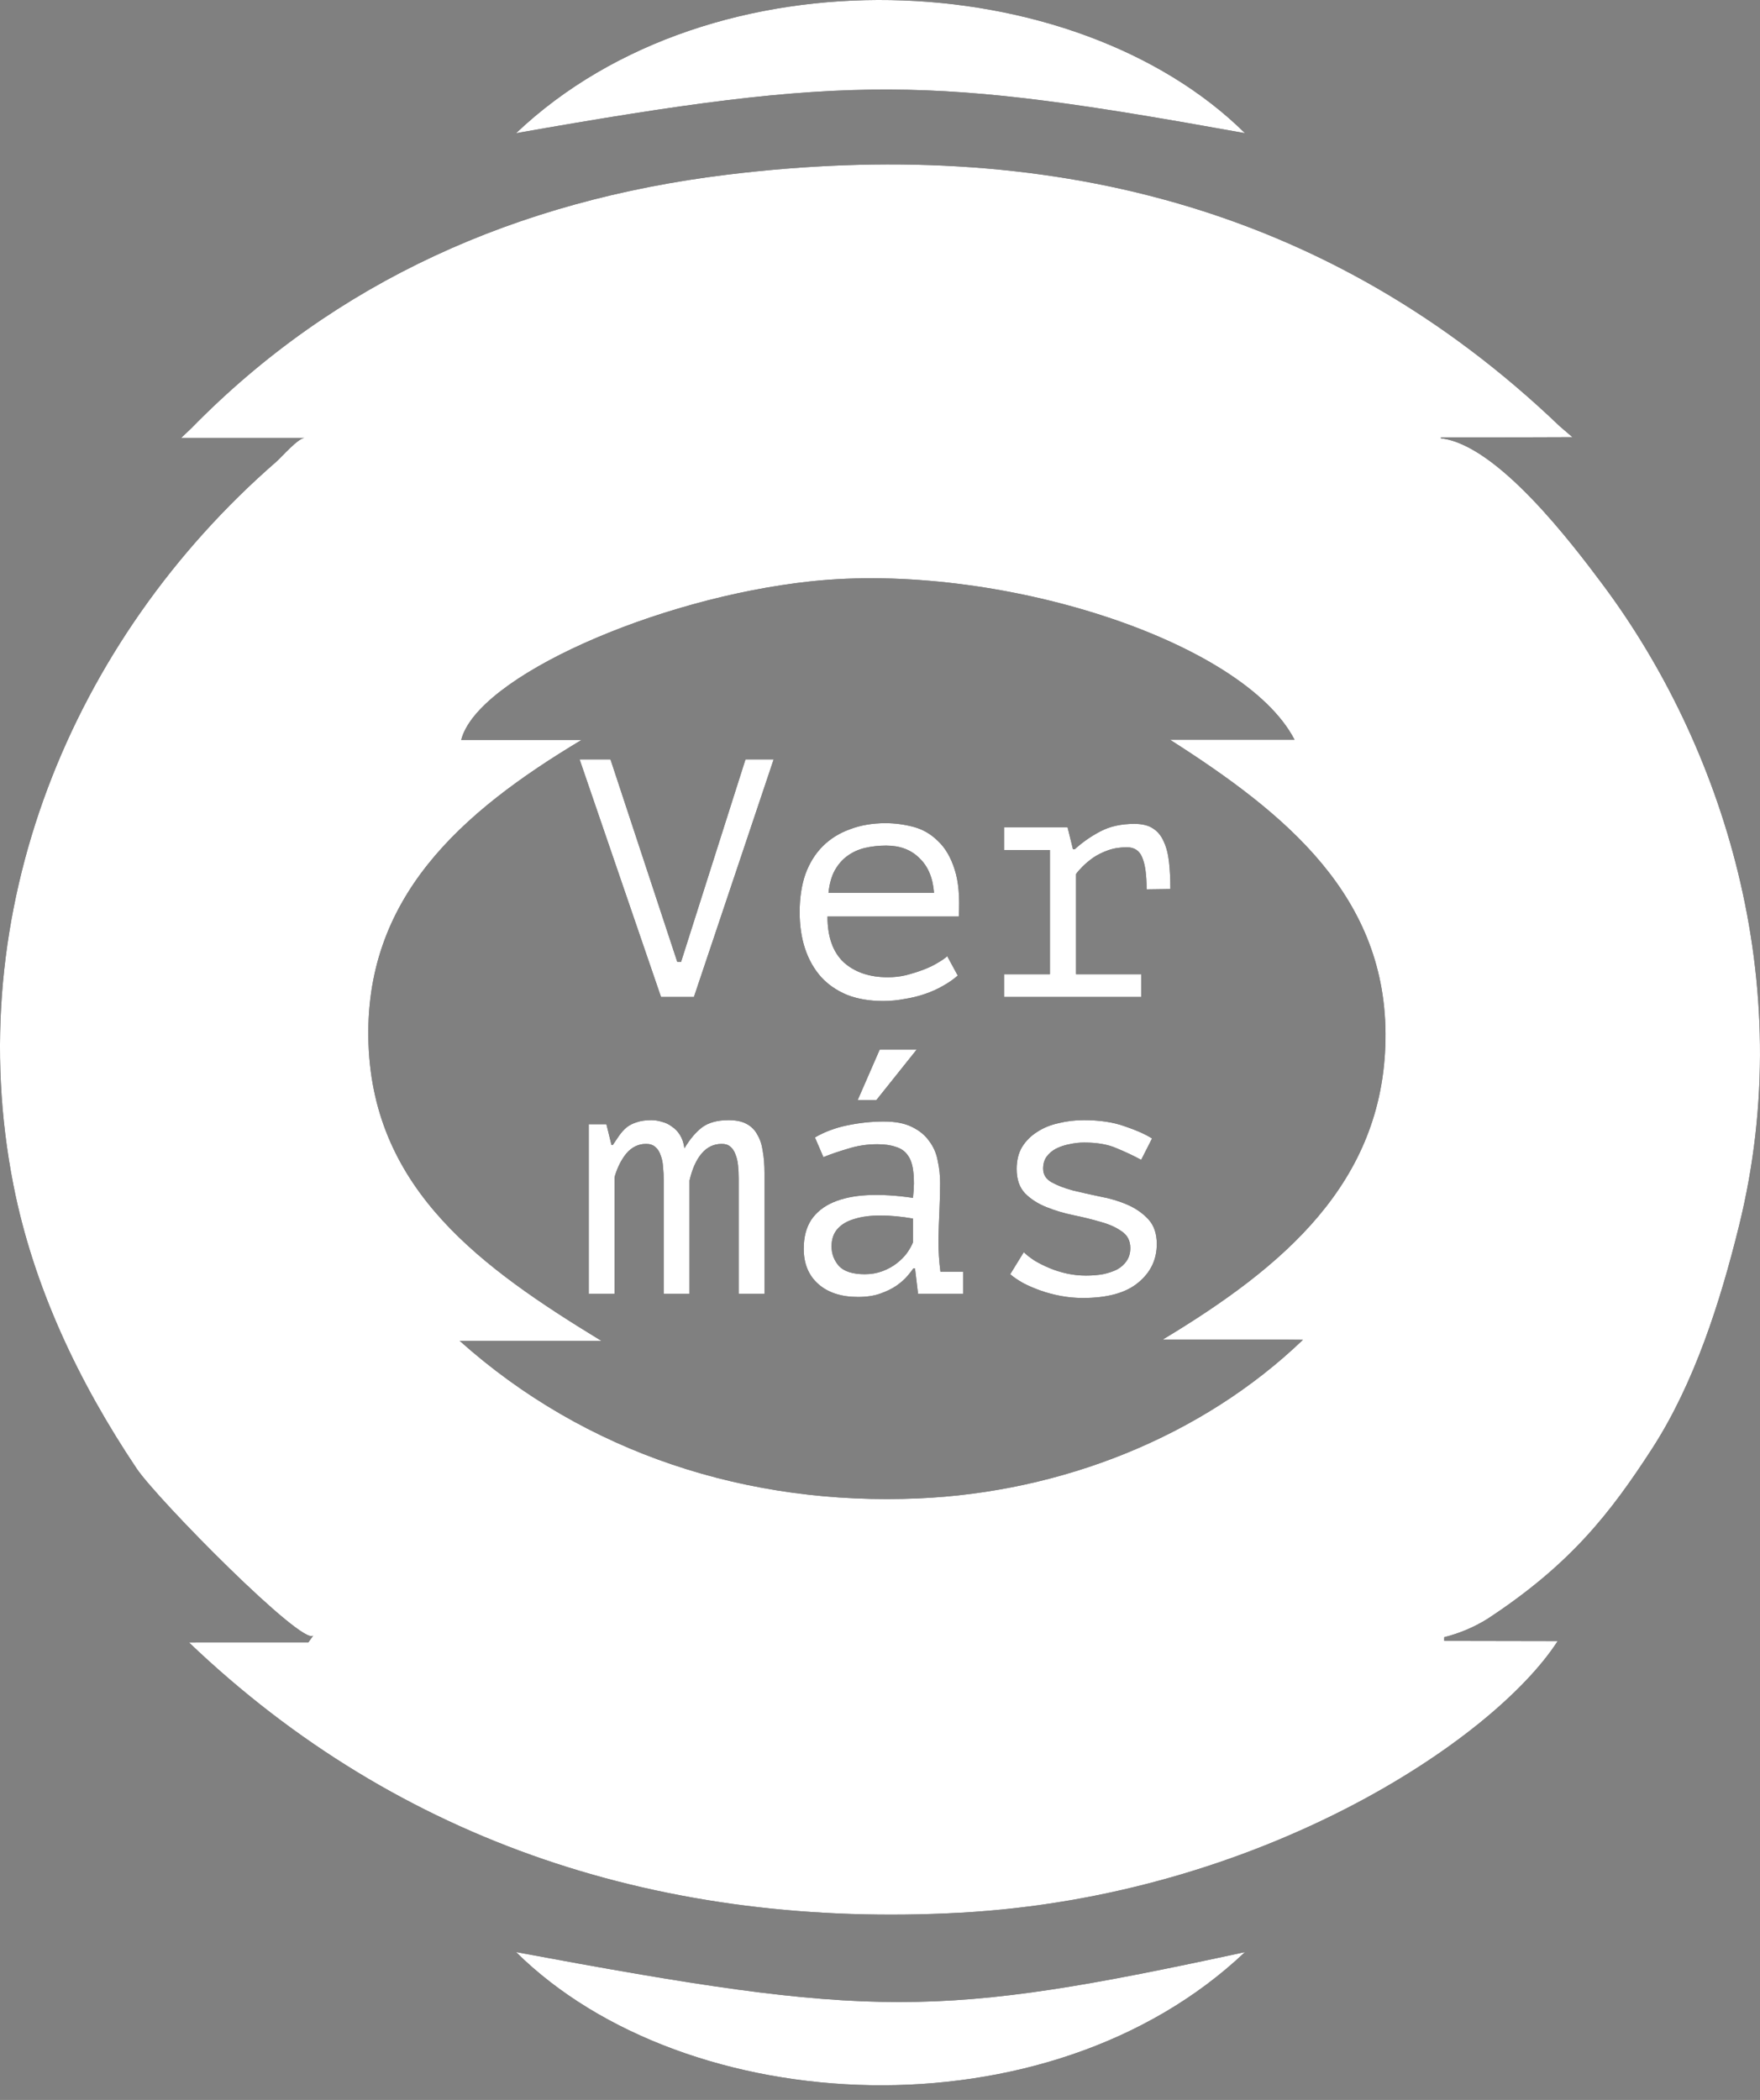
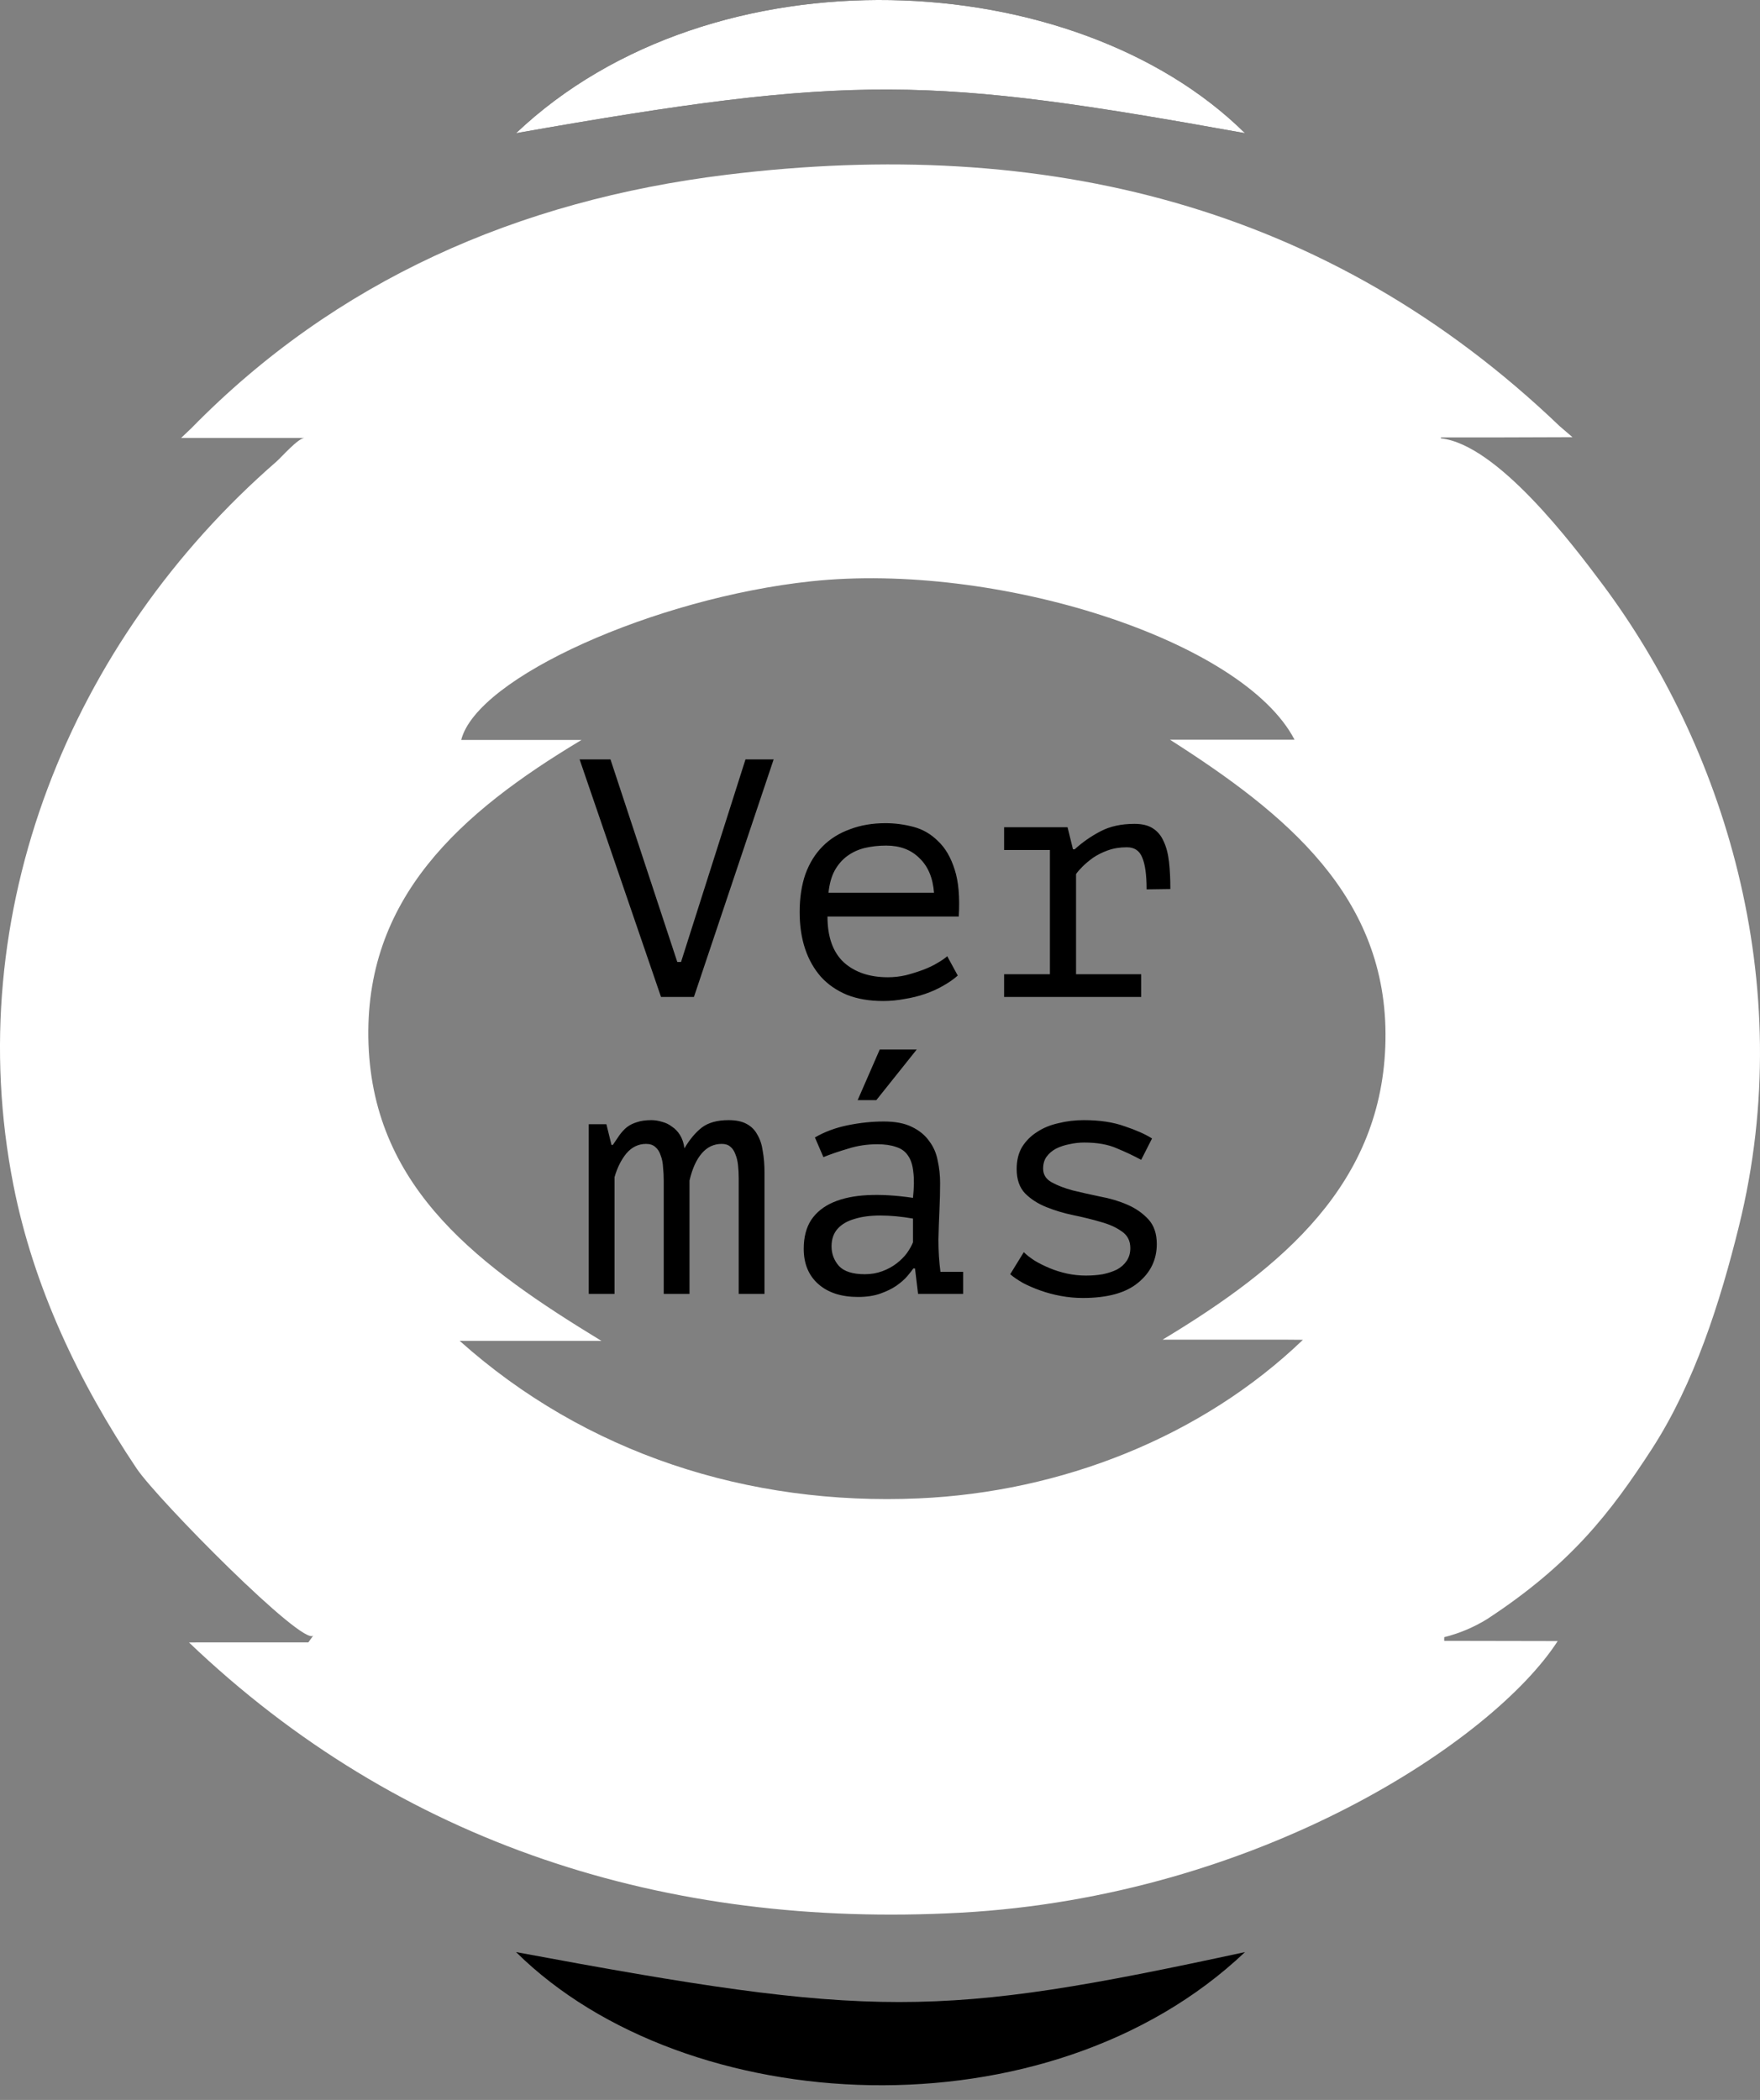
<svg xmlns="http://www.w3.org/2000/svg" width="83" height="99" viewBox="0 0 83 99" fill="none">
  <rect x="0" y="0" width="83" height="99" fill="#808080" stroke="none" />
-   <path d="M9.334 77.429H14.541C14.62 77.319 14.699 77.209 14.778 77.099C14.348 77.699 7.414 70.68 6.441 69.228C3.719 65.168 1.579 60.676 0.633 55.871C-1.897 43.027 3.339 30.193 13.029 21.768C13.271 21.558 14.064 20.645 14.368 20.645H8.542L9.022 20.19C15.828 13.235 24.417 9.449 34.251 8.24C49.26 6.396 62.652 9.658 73.549 20.089L74.156 20.61C73.256 20.61 71.708 20.621 70.808 20.621H67.951L67.951 20.665C70.614 20.957 74.161 25.66 75.576 27.551C81.179 35.044 84.87 46.231 82.007 57.808C81.121 61.394 79.901 65.226 77.899 68.313C75.951 71.316 74.072 73.752 70.124 76.335C69.499 76.719 68.82 77.005 68.109 77.183L68.107 77.357C69.95 77.357 71.621 77.367 73.459 77.367C70.444 82.035 59.412 89.399 45.303 90.172C31.42 90.932 18.874 86.945 8.913 77.433L9.334 77.429ZM61.05 34.874C58.607 30.166 46.973 26.472 38.245 27.406C30.914 28.19 22.499 31.922 21.75 34.885H27.423C21.725 38.298 17.126 42.347 17.379 49.236C17.633 56.127 22.735 59.785 28.365 63.216H22.182L21.678 63.213C27.62 68.526 35.29 70.991 43.319 70.64C50.033 70.347 56.666 67.751 61.445 63.164L60.681 63.158H54.825C60.501 59.743 65.227 55.78 65.338 49.032C65.45 42.263 60.63 38.352 55.177 34.874L61.05 34.874Z" fill="black" />
  <path d="M9.334 77.429H14.541C14.62 77.319 14.699 77.209 14.778 77.099C14.348 77.699 7.414 70.68 6.441 69.228C3.719 65.168 1.579 60.676 0.633 55.871C-1.897 43.027 3.339 30.193 13.029 21.768C13.271 21.558 14.064 20.645 14.368 20.645H8.542L9.022 20.19C15.828 13.235 24.417 9.449 34.251 8.24C49.26 6.396 62.652 9.658 73.549 20.089L74.156 20.61C73.256 20.61 71.708 20.621 70.808 20.621H67.951L67.951 20.665C70.614 20.957 74.161 25.66 75.576 27.551C81.179 35.044 84.87 46.231 82.007 57.808C81.121 61.394 79.901 65.226 77.899 68.313C75.951 71.316 74.072 73.752 70.124 76.335C69.499 76.719 68.82 77.005 68.109 77.183L68.107 77.357C69.95 77.357 71.621 77.367 73.459 77.367C70.444 82.035 59.412 89.399 45.303 90.172C31.42 90.932 18.874 86.945 8.913 77.433L9.334 77.429ZM61.05 34.874C58.607 30.166 46.973 26.472 38.245 27.406C30.914 28.19 22.499 31.922 21.75 34.885H27.423C21.725 38.298 17.126 42.347 17.379 49.236C17.633 56.127 22.735 59.785 28.365 63.216H22.182L21.678 63.213C27.62 68.526 35.29 70.991 43.319 70.64C50.033 70.347 56.666 67.751 61.445 63.164L60.681 63.158H54.825C60.501 59.743 65.227 55.78 65.338 49.032C65.45 42.263 60.63 38.352 55.177 34.874L61.05 34.874Z" fill="white" />
  <path d="M58.713 6.279C43.858 3.6 40.243 3.473 24.336 6.279C33.62 -2.523 50.689 -1.652 58.713 6.279Z" fill="black" />
  <path d="M58.713 6.279C43.858 3.6 40.243 3.473 24.336 6.279C33.62 -2.523 50.689 -1.652 58.713 6.279Z" fill="white" />
  <path d="M24.336 92.029C41.193 95.169 44.195 95.169 58.713 92.029C49.43 100.831 32.361 99.96 24.336 92.029Z" fill="black" />
-   <path d="M24.336 92.029C41.193 95.169 44.195 95.169 58.713 92.029C49.43 100.831 32.361 99.96 24.336 92.029Z" fill="white" />
  <path d="M31.941 45.352H32.117L35.157 35.8H36.485L32.725 47H31.173L27.333 35.8H28.789L31.941 45.352ZM45.167 45.992C44.975 46.163 44.746 46.323 44.479 46.472C44.223 46.621 43.941 46.749 43.631 46.856C43.322 46.963 42.996 47.043 42.655 47.096C42.325 47.16 41.989 47.192 41.647 47.192C41.007 47.192 40.442 47.096 39.951 46.904C39.461 46.701 39.05 46.419 38.719 46.056C38.389 45.683 38.138 45.24 37.967 44.728C37.797 44.216 37.711 43.64 37.711 43C37.711 42.328 37.802 41.731 37.983 41.208C38.175 40.685 38.447 40.248 38.799 39.896C39.151 39.544 39.578 39.277 40.079 39.096C40.581 38.904 41.141 38.808 41.759 38.808C42.207 38.808 42.65 38.867 43.087 38.984C43.525 39.101 43.908 39.325 44.239 39.656C44.581 39.976 44.842 40.424 45.023 41C45.205 41.565 45.269 42.301 45.215 43.208H39.023C39.023 44.168 39.279 44.888 39.791 45.368C40.314 45.837 41.007 46.072 41.871 46.072C42.159 46.072 42.442 46.04 42.719 45.976C43.007 45.901 43.279 45.816 43.535 45.72C43.791 45.624 44.015 45.517 44.207 45.4C44.41 45.283 44.565 45.176 44.671 45.08L45.167 45.992ZM41.791 39.864C41.439 39.864 41.103 39.901 40.783 39.976C40.474 40.051 40.197 40.179 39.951 40.36C39.717 40.531 39.519 40.76 39.359 41.048C39.21 41.325 39.114 41.672 39.071 42.088H44.047C43.994 41.384 43.764 40.84 43.359 40.456C42.965 40.061 42.442 39.864 41.791 39.864ZM47.353 47V45.928H49.513V40.072H47.353V39H50.345L50.601 40.04H50.681C51.044 39.709 51.449 39.427 51.897 39.192C52.345 38.957 52.878 38.84 53.497 38.84C53.859 38.84 54.148 38.909 54.361 39.048C54.585 39.187 54.755 39.389 54.873 39.656C55.001 39.923 55.086 40.248 55.129 40.632C55.172 41.005 55.193 41.432 55.193 41.912L54.073 41.928C54.073 41.245 54.004 40.744 53.865 40.424C53.737 40.104 53.497 39.944 53.145 39.944C52.814 39.944 52.516 39.992 52.249 40.088C51.982 40.184 51.748 40.301 51.545 40.44C51.353 40.579 51.188 40.717 51.049 40.856C50.91 40.995 50.809 41.112 50.745 41.208V45.928H53.817V47H47.353ZM31.301 61V55.672C31.301 55.448 31.291 55.235 31.269 55.032C31.259 54.819 31.221 54.632 31.157 54.472C31.104 54.301 31.019 54.168 30.901 54.072C30.795 53.976 30.651 53.928 30.469 53.928C30.107 53.928 29.797 54.077 29.541 54.376C29.296 54.675 29.109 55.048 28.981 55.496V61H27.765V53H28.597L28.837 53.976H28.901C29.008 53.816 29.109 53.667 29.205 53.528C29.312 53.379 29.429 53.251 29.557 53.144C29.696 53.037 29.856 52.957 30.037 52.904C30.219 52.84 30.448 52.808 30.725 52.808C30.885 52.808 31.051 52.835 31.221 52.888C31.392 52.931 31.547 53.005 31.685 53.112C31.835 53.208 31.963 53.341 32.069 53.512C32.176 53.683 32.245 53.891 32.277 54.136C32.523 53.72 32.795 53.395 33.093 53.16C33.403 52.925 33.824 52.808 34.357 52.808C34.709 52.808 34.992 52.867 35.205 52.984C35.429 53.101 35.6 53.272 35.717 53.496C35.845 53.709 35.931 53.971 35.973 54.28C36.027 54.579 36.053 54.915 36.053 55.288V61H34.837V55.56C34.837 55.336 34.827 55.128 34.805 54.936C34.784 54.733 34.741 54.557 34.677 54.408C34.624 54.259 34.544 54.141 34.437 54.056C34.341 53.971 34.208 53.928 34.037 53.928C33.664 53.928 33.349 54.077 33.093 54.376C32.837 54.675 32.645 55.101 32.517 55.656V61H31.301ZM38.431 53.624C38.89 53.357 39.407 53.165 39.983 53.048C40.559 52.931 41.124 52.872 41.679 52.872C42.223 52.872 42.666 52.957 43.007 53.128C43.359 53.299 43.631 53.523 43.823 53.8C44.026 54.067 44.159 54.376 44.223 54.728C44.298 55.069 44.335 55.416 44.335 55.768C44.335 56.173 44.325 56.605 44.303 57.064C44.282 57.523 44.266 57.981 44.255 58.44C44.255 58.973 44.287 59.48 44.351 59.96H45.423V61H43.295L43.151 59.8H43.071C43.007 59.896 42.911 60.019 42.783 60.168C42.655 60.317 42.484 60.467 42.271 60.616C42.069 60.755 41.818 60.877 41.519 60.984C41.221 61.091 40.868 61.144 40.463 61.144C39.674 61.144 39.05 60.941 38.591 60.536C38.133 60.131 37.903 59.576 37.903 58.872C37.903 58.328 38.02 57.875 38.255 57.512C38.501 57.149 38.847 56.872 39.295 56.68C39.743 56.488 40.282 56.376 40.911 56.344C41.551 56.312 42.266 56.355 43.055 56.472C43.108 55.981 43.114 55.576 43.071 55.256C43.039 54.925 42.954 54.664 42.815 54.472C42.687 54.28 42.501 54.147 42.255 54.072C42.02 53.987 41.727 53.944 41.375 53.944C40.895 53.944 40.437 54.013 39.999 54.152C39.562 54.28 39.172 54.413 38.831 54.552L38.431 53.624ZM40.783 60.072C41.082 60.072 41.359 60.024 41.615 59.928C41.871 59.832 42.095 59.709 42.287 59.56C42.479 59.411 42.639 59.251 42.767 59.08C42.895 58.899 42.991 58.728 43.055 58.568V57.448C42.501 57.352 41.989 57.304 41.519 57.304C41.05 57.304 40.645 57.357 40.303 57.464C39.962 57.56 39.695 57.715 39.503 57.928C39.311 58.141 39.215 58.419 39.215 58.76C39.215 59.112 39.333 59.421 39.567 59.688C39.812 59.944 40.218 60.072 40.783 60.072ZM41.487 49.48H43.231L41.327 51.864H40.447L41.487 49.48ZM53.305 58.84C53.305 58.499 53.172 58.237 52.905 58.056C52.638 57.864 52.307 57.715 51.913 57.608C51.518 57.491 51.086 57.384 50.617 57.288C50.158 57.192 49.731 57.064 49.337 56.904C48.942 56.744 48.611 56.531 48.345 56.264C48.078 55.987 47.945 55.603 47.945 55.112C47.945 54.707 48.03 54.36 48.201 54.072C48.382 53.784 48.617 53.549 48.905 53.368C49.193 53.176 49.529 53.037 49.913 52.952C50.297 52.856 50.697 52.808 51.113 52.808C51.859 52.808 52.499 52.904 53.033 53.096C53.577 53.277 54.009 53.469 54.329 53.672L53.817 54.68C53.465 54.488 53.081 54.307 52.665 54.136C52.26 53.955 51.748 53.864 51.129 53.864C50.894 53.864 50.66 53.891 50.425 53.944C50.201 53.987 49.993 54.056 49.801 54.152C49.62 54.248 49.47 54.376 49.353 54.536C49.246 54.685 49.193 54.872 49.193 55.096C49.193 55.373 49.326 55.587 49.593 55.736C49.859 55.885 50.19 56.013 50.585 56.12C50.98 56.216 51.406 56.312 51.865 56.408C52.334 56.493 52.766 56.621 53.161 56.792C53.556 56.963 53.886 57.192 54.153 57.48C54.419 57.768 54.553 58.157 54.553 58.648C54.553 59.384 54.26 59.992 53.673 60.472C53.097 60.952 52.227 61.192 51.065 61.192C50.713 61.192 50.366 61.16 50.025 61.096C49.684 61.032 49.364 60.947 49.065 60.84C48.766 60.733 48.494 60.616 48.249 60.488C48.004 60.349 47.801 60.211 47.641 60.072L48.281 59.032C48.409 59.16 48.58 59.293 48.793 59.432C49.006 59.56 49.241 59.677 49.497 59.784C49.753 59.891 50.025 59.976 50.313 60.04C50.611 60.104 50.91 60.136 51.209 60.136C51.497 60.136 51.764 60.115 52.009 60.072C52.265 60.019 52.489 59.944 52.681 59.848C52.873 59.741 53.022 59.608 53.129 59.448C53.246 59.277 53.305 59.075 53.305 58.84Z" fill="black" />
-   <path d="M31.941 45.352H32.117L35.157 35.8H36.485L32.725 47H31.173L27.333 35.8H28.789L31.941 45.352ZM45.167 45.992C44.975 46.163 44.746 46.323 44.479 46.472C44.223 46.621 43.941 46.749 43.631 46.856C43.322 46.963 42.996 47.043 42.655 47.096C42.325 47.16 41.989 47.192 41.647 47.192C41.007 47.192 40.442 47.096 39.951 46.904C39.461 46.701 39.05 46.419 38.719 46.056C38.389 45.683 38.138 45.24 37.967 44.728C37.797 44.216 37.711 43.64 37.711 43C37.711 42.328 37.802 41.731 37.983 41.208C38.175 40.685 38.447 40.248 38.799 39.896C39.151 39.544 39.578 39.277 40.079 39.096C40.581 38.904 41.141 38.808 41.759 38.808C42.207 38.808 42.65 38.867 43.087 38.984C43.525 39.101 43.908 39.325 44.239 39.656C44.581 39.976 44.842 40.424 45.023 41C45.205 41.565 45.269 42.301 45.215 43.208H39.023C39.023 44.168 39.279 44.888 39.791 45.368C40.314 45.837 41.007 46.072 41.871 46.072C42.159 46.072 42.442 46.04 42.719 45.976C43.007 45.901 43.279 45.816 43.535 45.72C43.791 45.624 44.015 45.517 44.207 45.4C44.41 45.283 44.565 45.176 44.671 45.08L45.167 45.992ZM41.791 39.864C41.439 39.864 41.103 39.901 40.783 39.976C40.474 40.051 40.197 40.179 39.951 40.36C39.717 40.531 39.519 40.76 39.359 41.048C39.21 41.325 39.114 41.672 39.071 42.088H44.047C43.994 41.384 43.764 40.84 43.359 40.456C42.965 40.061 42.442 39.864 41.791 39.864ZM47.353 47V45.928H49.513V40.072H47.353V39H50.345L50.601 40.04H50.681C51.044 39.709 51.449 39.427 51.897 39.192C52.345 38.957 52.878 38.84 53.497 38.84C53.859 38.84 54.148 38.909 54.361 39.048C54.585 39.187 54.755 39.389 54.873 39.656C55.001 39.923 55.086 40.248 55.129 40.632C55.172 41.005 55.193 41.432 55.193 41.912L54.073 41.928C54.073 41.245 54.004 40.744 53.865 40.424C53.737 40.104 53.497 39.944 53.145 39.944C52.814 39.944 52.516 39.992 52.249 40.088C51.982 40.184 51.748 40.301 51.545 40.44C51.353 40.579 51.188 40.717 51.049 40.856C50.91 40.995 50.809 41.112 50.745 41.208V45.928H53.817V47H47.353ZM31.301 61V55.672C31.301 55.448 31.291 55.235 31.269 55.032C31.259 54.819 31.221 54.632 31.157 54.472C31.104 54.301 31.019 54.168 30.901 54.072C30.795 53.976 30.651 53.928 30.469 53.928C30.107 53.928 29.797 54.077 29.541 54.376C29.296 54.675 29.109 55.048 28.981 55.496V61H27.765V53H28.597L28.837 53.976H28.901C29.008 53.816 29.109 53.667 29.205 53.528C29.312 53.379 29.429 53.251 29.557 53.144C29.696 53.037 29.856 52.957 30.037 52.904C30.219 52.84 30.448 52.808 30.725 52.808C30.885 52.808 31.051 52.835 31.221 52.888C31.392 52.931 31.547 53.005 31.685 53.112C31.835 53.208 31.963 53.341 32.069 53.512C32.176 53.683 32.245 53.891 32.277 54.136C32.523 53.72 32.795 53.395 33.093 53.16C33.403 52.925 33.824 52.808 34.357 52.808C34.709 52.808 34.992 52.867 35.205 52.984C35.429 53.101 35.6 53.272 35.717 53.496C35.845 53.709 35.931 53.971 35.973 54.28C36.027 54.579 36.053 54.915 36.053 55.288V61H34.837V55.56C34.837 55.336 34.827 55.128 34.805 54.936C34.784 54.733 34.741 54.557 34.677 54.408C34.624 54.259 34.544 54.141 34.437 54.056C34.341 53.971 34.208 53.928 34.037 53.928C33.664 53.928 33.349 54.077 33.093 54.376C32.837 54.675 32.645 55.101 32.517 55.656V61H31.301ZM38.431 53.624C38.89 53.357 39.407 53.165 39.983 53.048C40.559 52.931 41.124 52.872 41.679 52.872C42.223 52.872 42.666 52.957 43.007 53.128C43.359 53.299 43.631 53.523 43.823 53.8C44.026 54.067 44.159 54.376 44.223 54.728C44.298 55.069 44.335 55.416 44.335 55.768C44.335 56.173 44.325 56.605 44.303 57.064C44.282 57.523 44.266 57.981 44.255 58.44C44.255 58.973 44.287 59.48 44.351 59.96H45.423V61H43.295L43.151 59.8H43.071C43.007 59.896 42.911 60.019 42.783 60.168C42.655 60.317 42.484 60.467 42.271 60.616C42.069 60.755 41.818 60.877 41.519 60.984C41.221 61.091 40.868 61.144 40.463 61.144C39.674 61.144 39.05 60.941 38.591 60.536C38.133 60.131 37.903 59.576 37.903 58.872C37.903 58.328 38.02 57.875 38.255 57.512C38.501 57.149 38.847 56.872 39.295 56.68C39.743 56.488 40.282 56.376 40.911 56.344C41.551 56.312 42.266 56.355 43.055 56.472C43.108 55.981 43.114 55.576 43.071 55.256C43.039 54.925 42.954 54.664 42.815 54.472C42.687 54.28 42.501 54.147 42.255 54.072C42.02 53.987 41.727 53.944 41.375 53.944C40.895 53.944 40.437 54.013 39.999 54.152C39.562 54.28 39.172 54.413 38.831 54.552L38.431 53.624ZM40.783 60.072C41.082 60.072 41.359 60.024 41.615 59.928C41.871 59.832 42.095 59.709 42.287 59.56C42.479 59.411 42.639 59.251 42.767 59.08C42.895 58.899 42.991 58.728 43.055 58.568V57.448C42.501 57.352 41.989 57.304 41.519 57.304C41.05 57.304 40.645 57.357 40.303 57.464C39.962 57.56 39.695 57.715 39.503 57.928C39.311 58.141 39.215 58.419 39.215 58.76C39.215 59.112 39.333 59.421 39.567 59.688C39.812 59.944 40.218 60.072 40.783 60.072ZM41.487 49.48H43.231L41.327 51.864H40.447L41.487 49.48ZM53.305 58.84C53.305 58.499 53.172 58.237 52.905 58.056C52.638 57.864 52.307 57.715 51.913 57.608C51.518 57.491 51.086 57.384 50.617 57.288C50.158 57.192 49.731 57.064 49.337 56.904C48.942 56.744 48.611 56.531 48.345 56.264C48.078 55.987 47.945 55.603 47.945 55.112C47.945 54.707 48.03 54.36 48.201 54.072C48.382 53.784 48.617 53.549 48.905 53.368C49.193 53.176 49.529 53.037 49.913 52.952C50.297 52.856 50.697 52.808 51.113 52.808C51.859 52.808 52.499 52.904 53.033 53.096C53.577 53.277 54.009 53.469 54.329 53.672L53.817 54.68C53.465 54.488 53.081 54.307 52.665 54.136C52.26 53.955 51.748 53.864 51.129 53.864C50.894 53.864 50.66 53.891 50.425 53.944C50.201 53.987 49.993 54.056 49.801 54.152C49.62 54.248 49.47 54.376 49.353 54.536C49.246 54.685 49.193 54.872 49.193 55.096C49.193 55.373 49.326 55.587 49.593 55.736C49.859 55.885 50.19 56.013 50.585 56.12C50.98 56.216 51.406 56.312 51.865 56.408C52.334 56.493 52.766 56.621 53.161 56.792C53.556 56.963 53.886 57.192 54.153 57.48C54.419 57.768 54.553 58.157 54.553 58.648C54.553 59.384 54.26 59.992 53.673 60.472C53.097 60.952 52.227 61.192 51.065 61.192C50.713 61.192 50.366 61.16 50.025 61.096C49.684 61.032 49.364 60.947 49.065 60.84C48.766 60.733 48.494 60.616 48.249 60.488C48.004 60.349 47.801 60.211 47.641 60.072L48.281 59.032C48.409 59.16 48.58 59.293 48.793 59.432C49.006 59.56 49.241 59.677 49.497 59.784C49.753 59.891 50.025 59.976 50.313 60.04C50.611 60.104 50.91 60.136 51.209 60.136C51.497 60.136 51.764 60.115 52.009 60.072C52.265 60.019 52.489 59.944 52.681 59.848C52.873 59.741 53.022 59.608 53.129 59.448C53.246 59.277 53.305 59.075 53.305 58.84Z" fill="white" />
</svg>